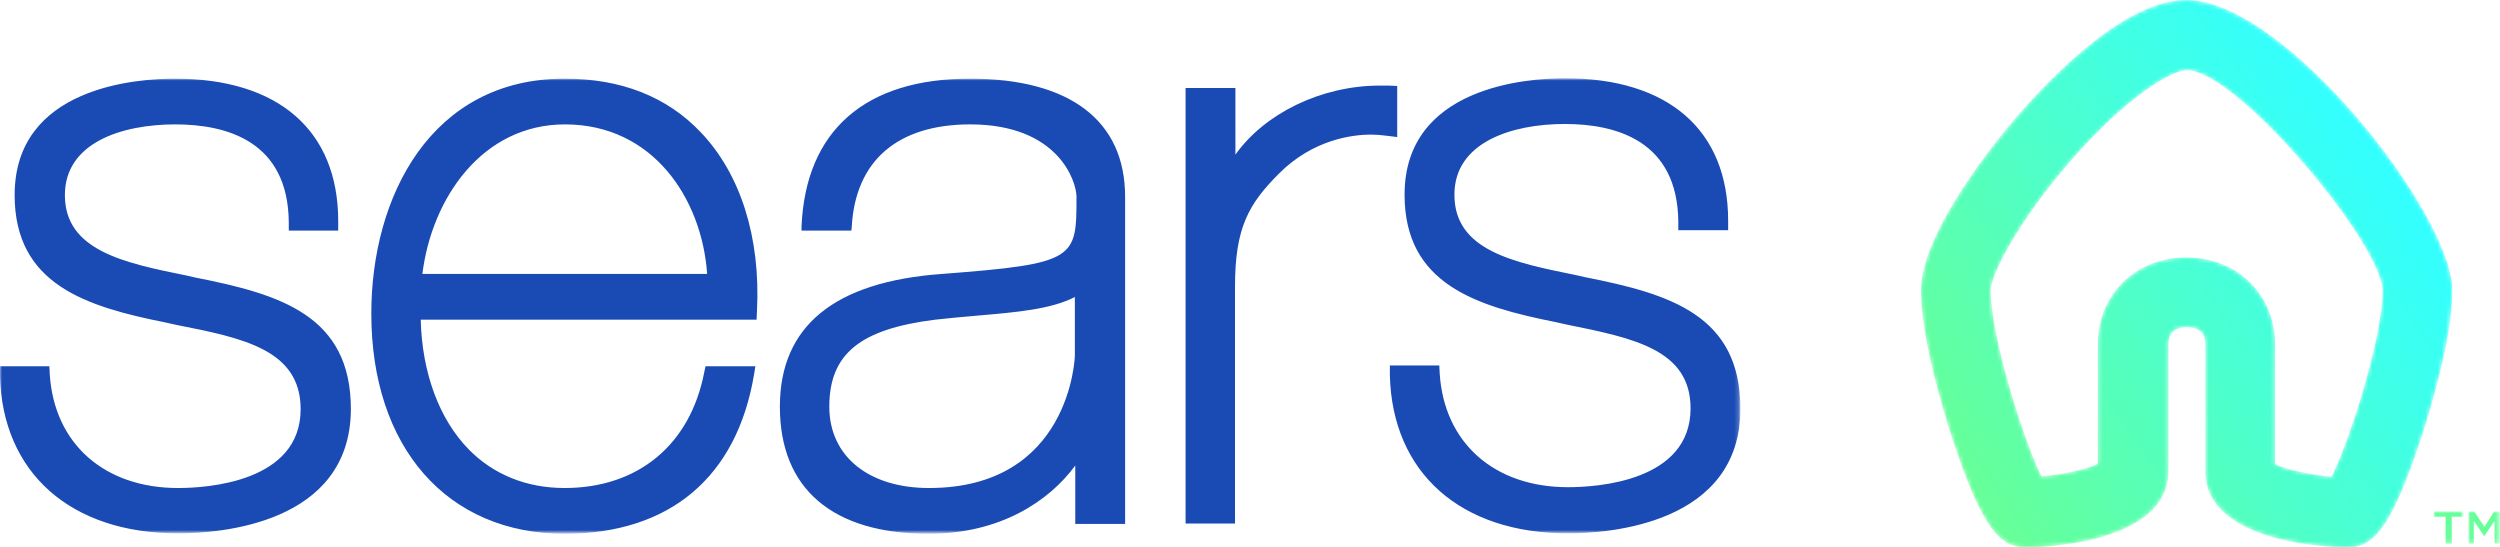
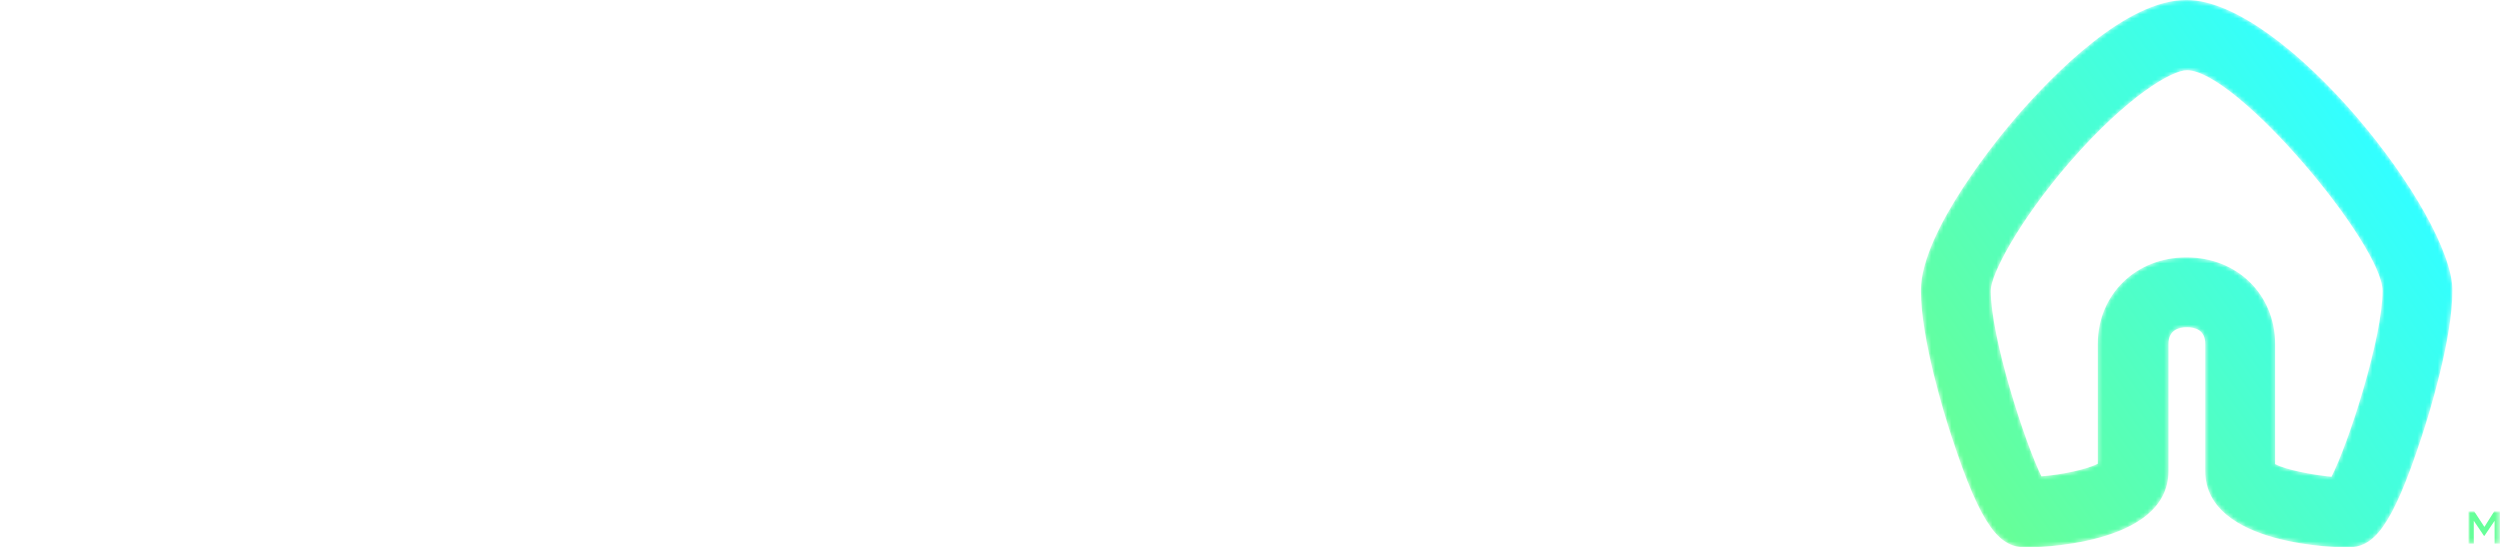
<svg xmlns="http://www.w3.org/2000/svg" version="1.1" id="Layer_1" x="0px" y="0px" viewBox="0 0 611.9 134" style="enable-background:new 0 0 611.9 134;" xml:space="preserve">
  <style type="text/css">
  .st0{filter:url(#Adobe_OpacityMaskFilter);}
	.st1{fill-rule:evenodd;clip-rule:evenodd;fill:#FFFFFF;}
	.st2{mask:url(#mask-2_1_);fill-rule:evenodd;clip-rule:evenodd;fill:#66FF99;}
	.st3{filter:url(#Adobe_OpacityMaskFilter_1_);}
	.st4{mask:url(#mask-4_1_);fill-rule:evenodd;clip-rule:evenodd;fill:#66FF99;}
	.st5{filter:url(#Adobe_OpacityMaskFilter_2_);}
	.st6{mask:url(#mask-6_1_);fill-rule:evenodd;clip-rule:evenodd;fill:url(#Fill-8_1_);}
	.st7{filter:url(#Adobe_OpacityMaskFilter_3_);}
	.st8{mask:url(#mask-9_1_);fill-rule:evenodd;clip-rule:evenodd;fill:#1A4BB5;}
 </style>
  <desc>
  Created with Sketch.
 </desc>
  <g id="NEW-Sears-Logo---Moments">
    <g id="NEW-Product-Options-Header---1024" transform="translate(-16, -21)">
      <g id="NEW-Sears-Logo-12-2019---PO-Header" transform="translate(16, 21)">
        <g id="TradeMark" transform="translate(170.282, 36.063)">
          <g id="Clip-12">
     </g>
          <defs>
            <filter id="Adobe_OpacityMaskFilter" filterUnits="userSpaceOnUse" x="425.4" y="89.1" width="7.2" height="7.9">
              <feColorMatrix type="matrix" values="1 0 0 0 0  0 1 0 0 0  0 0 1 0 0  0 0 0 1 0">
       </feColorMatrix>
            </filter>
          </defs>
          <mask maskUnits="userSpaceOnUse" x="425.4" y="89.1" width="7.2" height="7.9" id="mask-2_1_">
            <g class="st0">
              <polygon id="path-1_1_" class="st1" points="425.4,89.1 432.7,89.1 432.7,97 425.4,97       ">
       </polygon>
            </g>
          </mask>
-           <polygon id="Fill-11" class="st2" points="428.3,90.4 425.4,90.4 425.4,89.1 432.7,89.1 432.7,90.4 429.8,90.4 429.8,97       428.3,97     ">
-      </polygon>
          <g id="Clip-15">
     </g>
          <defs>
            <filter id="Adobe_OpacityMaskFilter_1_" filterUnits="userSpaceOnUse" x="433.9" y="89.1" width="7.8" height="7.9">
              <feColorMatrix type="matrix" values="1 0 0 0 0  0 1 0 0 0  0 0 1 0 0  0 0 0 1 0">
       </feColorMatrix>
            </filter>
          </defs>
          <mask maskUnits="userSpaceOnUse" x="433.9" y="89.1" width="7.8" height="7.9" id="mask-4_1_">
            <g class="st3">
              <polygon id="path-3_1_" class="st1" points="433.9,89.1 441.6,89.1 441.6,97 433.9,97       ">
       </polygon>
            </g>
          </mask>
          <polygon id="Fill-14" class="st4" points="433.9,89.1 435.3,89.1 437.8,92.9 440.2,89.1 441.6,89.1 441.6,97 440.3,97       440.3,91.4 437.8,95.1 437.7,95.1 435.2,91.4 435.2,97 433.9,97     ">
     </polygon>
        </g>
        <g id="NEW-Sears-ICON-12-2019" transform="translate(134.557, 0.194)">
          <g id="Clip-9">
     </g>
          <defs>
            <filter id="Adobe_OpacityMaskFilter_2_" filterUnits="userSpaceOnUse" x="335.6" y="-0.2" width="130.1" height="134">
              <feColorMatrix type="matrix" values="1 0 0 0 0  0 1 0 0 0  0 0 1 0 0  0 0 0 1 0">
       </feColorMatrix>
            </filter>
          </defs>
          <mask maskUnits="userSpaceOnUse" x="335.6" y="-0.2" width="130.1" height="134" id="mask-6_1_">
            <g class="st5">
              <path id="path-5_1_" class="st1" d="M359.1,28.3c-3.9,4.5-23.5,28-23.5,42.6l0,0c0,11.8,5.7,30.3,7.5,35.7l0,0        c7.5,23,12,27.2,18.3,27.2l0,0c1.4,0,34.8-0.2,34.8-18.7l0,0V84c0-3.4,2.5-4.1,4.5-4.1l0,0c2.1,0,4.5,0.7,4.5,4.1l0,0v31.1        c0,18.5,33.4,18.7,34.8,18.7l0,0c6.2,0,10.7-4.2,18.2-27.2l0,0c1.8-5.4,7.5-23.9,7.5-35.7l0,0c0-18.7-41.1-71.1-65.1-71.1l0,0        C385.9-0.2,368.3,17.7,359.1,28.3 M352.7,70.9c0-3.8,6.7-16.8,19.3-31.4l0,0C386.3,23.1,397.1,17,400.7,17l0,0        c12.3,0,47.9,42.7,47.9,54l0,0c0,11.3-8.1,36.8-12.5,45.5l0,0c-4.9-0.5-11.1-1.7-13.8-3.1l0,0V84c0-12.1-9.3-21.2-21.7-21.2        l0,0c-12.4,0-21.7,9.1-21.7,21.2l0,0v29.3c-2.6,1.4-8.9,2.7-13.8,3.1l0,0C360.9,107.8,352.7,82.3,352.7,70.9">
       </path>
            </g>
          </mask>
          <linearGradient id="Fill-8_1_" gradientUnits="userSpaceOnUse" x1="200.697" y1="311.871" x2="203.739" y2="314.064" gradientTransform="matrix(33.477 0 0 -34.47 -6370.489 10868.225)">
            <stop offset="0" style="stop-color:#66FF99">
      </stop>
            <stop offset="1" style="stop-color:#33FFFF">
      </stop>
          </linearGradient>
          <path id="Fill-8" class="st6" d="M359.1,28.3c-3.9,4.5-23.5,28-23.5,42.6l0,0c0,11.8,5.7,30.3,7.5,35.7l0,0      c7.5,23,12,27.2,18.3,27.2l0,0c1.4,0,34.8-0.2,34.8-18.7l0,0V84c0-3.4,2.5-4.1,4.5-4.1l0,0c2.1,0,4.5,0.7,4.5,4.1l0,0v31.1      c0,18.5,33.4,18.7,34.8,18.7l0,0c6.2,0,10.7-4.2,18.2-27.2l0,0c1.8-5.4,7.5-23.9,7.5-35.7l0,0c0-18.7-41.1-71.1-65.1-71.1l0,0      C385.9-0.2,368.3,17.7,359.1,28.3 M352.7,70.9c0-3.8,6.7-16.8,19.3-31.4l0,0C386.3,23.1,397.1,17,400.7,17l0,0      c12.3,0,47.9,42.7,47.9,54l0,0c0,11.3-8.1,36.8-12.5,45.5l0,0c-4.9-0.5-11.1-1.7-13.8-3.1l0,0V84c0-12.1-9.3-21.2-21.7-21.2l0,0      c-12.4,0-21.7,9.1-21.7,21.2l0,0v29.3c-2.6,1.4-8.9,2.7-13.8,3.1l0,0C360.9,107.8,352.7,82.3,352.7,70.9">
     </path>
        </g>
        <g id="Sears-Word-Mark" transform="translate(0.282, 1.646)">
          <g id="Clip-5">
     </g>
          <defs>
            <filter id="Adobe_OpacityMaskFilter_3_" filterUnits="userSpaceOnUse" x="-0.3" y="17.6" width="425.9" height="111.4">
              <feColorMatrix type="matrix" values="1 0 0 0 0  0 1 0 0 0  0 0 1 0 0  0 0 0 1 0">
       </feColorMatrix>
            </filter>
          </defs>
          <mask maskUnits="userSpaceOnUse" x="-0.3" y="17.6" width="425.9" height="111.4" id="mask-9_1_">
            <g class="st7">
-               <path id="path-8_1_" class="st1" d="M-0.3,17.6C217.8-1,363.2-1,435.9,17.6s72.7,55.7,0,111.4H-0.3V17.6z">
+               <path id="path-8_1_" class="st1" d="M-0.3,17.6C217.8-1,363.2-1,435.9,17.6s72.7,55.7,0,111.4H-0.3V17.6">
       </path>
            </g>
          </mask>
-           <path id="Fill-4" class="st8" d="M262.9,71c-5.9,3.1-14.7,3.8-23.9,4.6c-3.4,0.3-6.9,0.6-10.4,1c-18.4,2.3-25.9,8.4-25.9,21.3      c0,12.1,9.6,19.9,24.4,19.9c34.6,0,35.7-32,35.7-32.4V71z M237.1,17.6c24.5,0,38,10.3,38,28.9v80.1h-12.2v-14.3      c-6.4,8.7-18.3,16.7-35.9,16.7c-23.5,0-36.4-11-36.4-31.1c0-19.7,13.3-30.6,39.7-32.5c32.9-2.5,32.9-3.7,32.9-18.9      c0-3.7-4.4-17.7-26-17.7c-17.8,0-28.1,8.9-29,25l-0.1,1h-12.2l0-1C196.9,30.3,211.5,17.6,237.1,17.6L237.1,17.6z M103.1,65.4      h69.7c-1.3-18.5-13.3-36.6-34.8-36.6C117.8,28.8,105.4,46.8,103.1,65.4L103.1,65.4z M172.4,88h12.2l-0.3,1.9      c-4.2,25.3-20.7,39.1-46.4,39.1c-28.8,0-47.3-21.2-47.3-53.9c0-28.6,14.6-57.5,47.3-57.5c13.8,0,25.1,4.4,33.4,13.2      c9.7,10.2,14.6,25.7,13.7,43.6l-0.1,2.2h-82.2c0.3,12.9,4.5,24.4,11.8,31.8c6,6.1,14.1,9.4,23.4,9.4c18,0,30.8-10.6,34.2-28.4      L172.4,88L172.4,88z M289.8,126.5H302V68.5c0-14.4,3.3-20.2,10.8-27.7c8.2-8.2,17.7-9.5,22.5-9.5c1.2,0,2.5,0.1,4,0.3l2.4,0.3      V19.4l-2.2-0.1c-0.7,0-1.3,0-2,0c-14.5,0-28.3,6.9-35.4,16.9V19.9h-12.2V126.5L289.8,126.5z M383.5,128.9      c9.9,0,42.2-2.2,42.2-30.5c0-22.9-17.2-28.1-38-32.2l-2.2-0.5c-15.3-3.1-29.8-6-29.8-19.7c0-12.8,14-17.3,27-17.3      c12.6,0,27.6,4.1,27.8,23.9l0,2.1h12.2v-2.3c0-22.2-14.6-34.9-40-34.9c-9.2,0-39.2,2.1-39.2,28.5c0,21.9,17.5,27.3,37,31.2      l2.7,0.6c16.3,3.3,30.3,6.1,30.3,20.5c0,17.9-22.9,19.3-30,19.3c-18,0-30.3-10.8-31.4-27.8l-0.1-2h-12.1l0,2.4      C340.5,114.1,357.2,128.9,383.5,128.9L383.5,128.9z M43.3,128.9c-26.3,0-43-14.8-43.6-38.6L-0.3,88h12.1l0.1,2      c1.1,17,13.4,27.8,31.4,27.8c7,0,30-1.4,30-19.3C73.3,84,59.3,81.1,43,77.9l-2.7-0.6c-19.5-3.9-37-9.3-37-31.2      c0-26.5,30-28.5,39.2-28.5c25.4,0,40,12.7,40,34.9v2.3H70.4l0-2.1c-0.2-19.8-15.2-23.9-27.8-23.9c-13.1,0-27,4.5-27,17.3      c0,13.6,14.5,16.6,29.8,19.7l2.2,0.5c20.8,4.1,38,9.3,38,32.2C85.5,126.7,53.3,128.9,43.3,128.9L43.3,128.9z">
-      </path>
        </g>
      </g>
    </g>
  </g>
</svg>